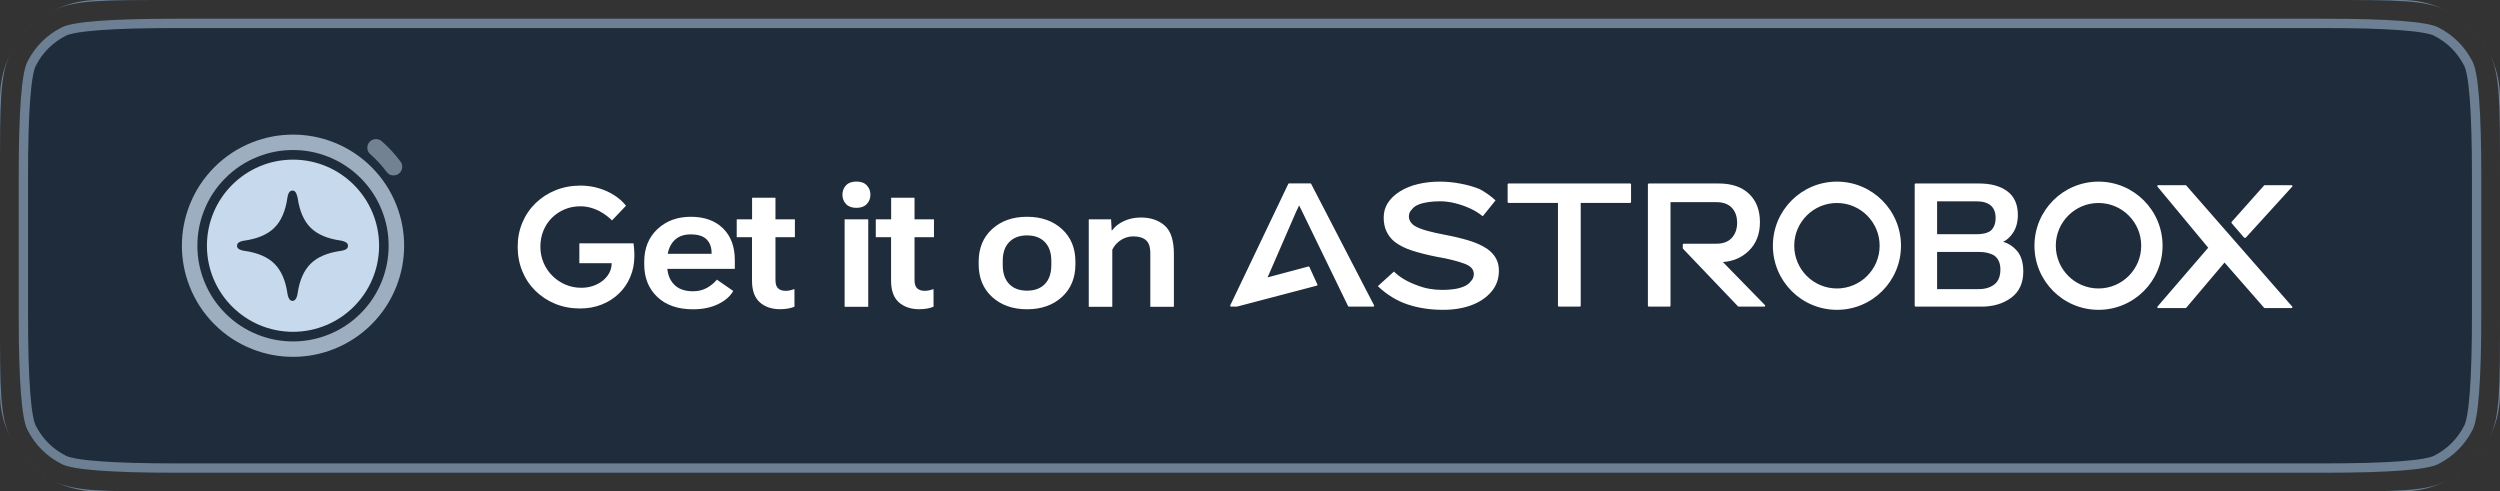
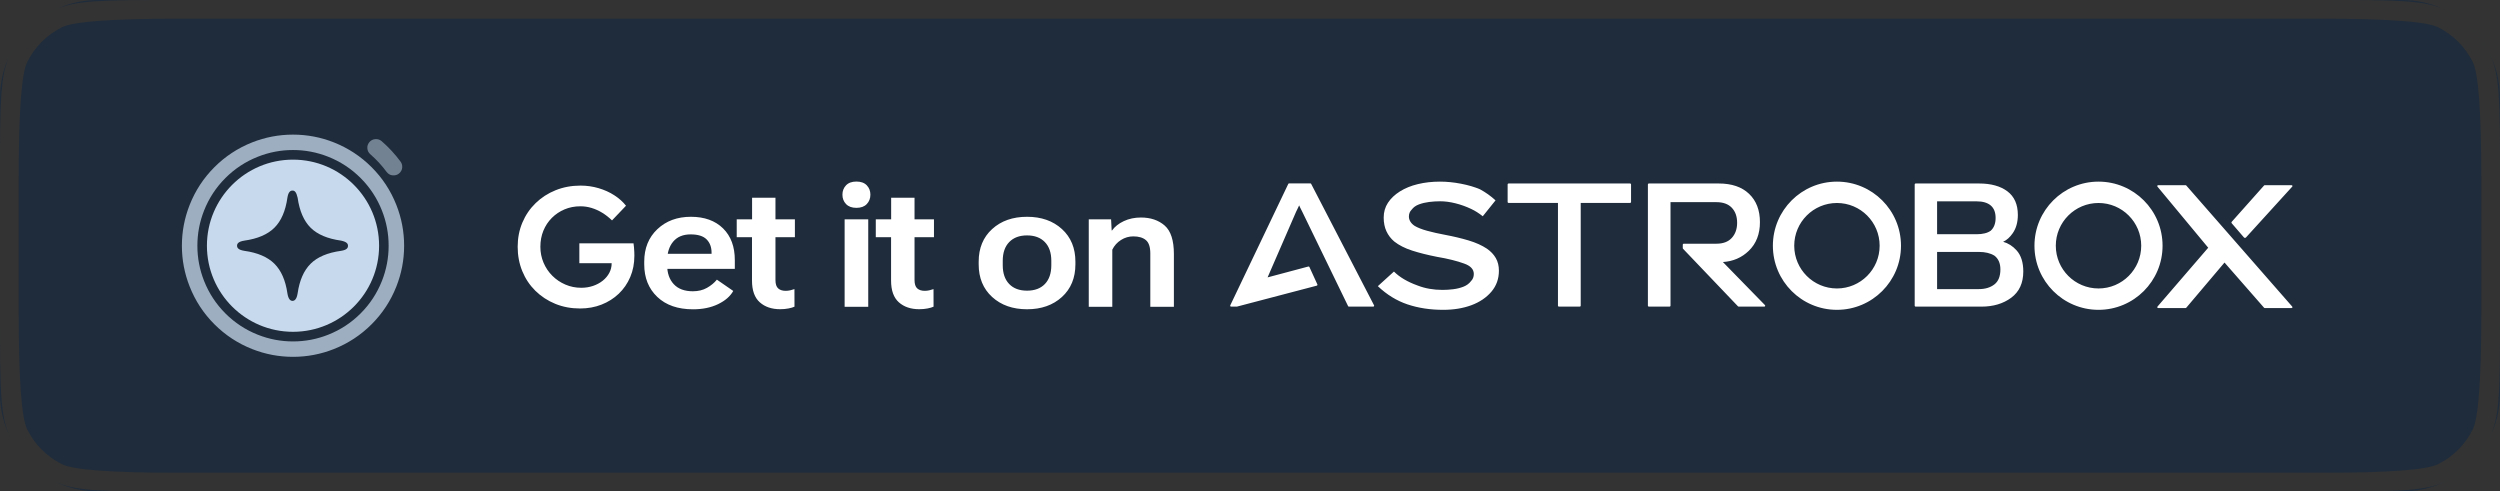
<svg xmlns="http://www.w3.org/2000/svg" fill="none" version="1.1" width="234" height="46" viewBox="0 0 234 46">
  <rect x="0" y="0" width="234" height="46" fill="#333333" stroke="none" />
  <defs>
    <clipPath id="master_svg0_325_1332">
      <path d="M0 9.143C9.81054792658386e-16 4.094 4.094 0 9.143 0L224.857 0C229.906 0 234 4.094 234 9.143L234 36.857C234 41.906 229.906 46 224.857 46L9.143 46C4.094 46 0 41.906 0 36.857Z" />
      <path d="M0.997,4.992C0,6.948,0,9.508,0,16.585L0,29.415C0,36.492,0,39.052,0.997,41.008C1.873,42.728,3.272,44.127,4.992,45.003C6.948,46,9.508,46,16.585,46L217.415,46C224.492,46,227.052,46,229.008,45.003C230.728,44.127,232.127,42.728,233.003,41.008C234,39.052,234,36.492,234,29.415L234,16.585C234,9.508,234,6.948,233.003,4.992C232.127,3.272,230.728,1.873,229.008,0.997C227.052,0,224.492,0,217.415,0L16.585,0C9.508,0,6.948,0,4.992,0.997C3.272,1.873,1.873,3.272,0.997,4.992ZM1.75,29.415L1.75,16.585Q1.75,7.368,2.556,5.787Q3.646,3.646,5.787,2.556Q7.368,1.75,16.585,1.75L217.415,1.75Q226.632,1.75,228.213,2.556Q230.354,3.646,231.444,5.787Q232.25,7.368,232.25,16.585L232.25,29.415Q232.25,38.632,231.444,40.213Q230.354,42.354,228.213,43.444Q226.632,44.25,217.415,44.25L16.585,44.25Q7.368,44.25,5.787,43.444Q3.646,42.354,2.556,40.213Q1.75,38.632,1.75,29.415Z" fill-rule="evenodd" />
    </clipPath>
  </defs>
  <g clip-path="url(#master_svg0_325_1332)">
    <path d="M0 9.143C9.81054792658386e-16 4.094 4.094 0 9.143 0L224.857 0C229.906 0 234 4.094 234 9.143L234 36.857C234 41.906 229.906 46 224.857 46L9.143 46C4.094 46 0 41.906 0 36.857Z" fill="#1F2C3B" fill-opacity="1" />
    <g>
      <g>
        <path d="M31.255,32.67Q29.41,33.4,27.425,33.4Q25.441,33.4,23.596,32.67Q21.593,31.876,20.07,30.353Q18.547,28.83,17.755,26.827Q17.025,24.983,17.025,23Q17.025,21.017,17.755,19.173Q18.547,17.17,20.07,15.647Q21.593,14.124,23.596,13.33Q25.441,12.6,27.425,12.6Q29.41,12.6,31.255,13.33Q33.258,14.124,34.781,15.647Q36.304,17.17,37.096,19.173Q37.826,21.017,37.826,23Q37.826,24.983,37.096,26.827Q36.304,28.83,34.781,30.353Q33.258,31.876,31.255,32.67ZM30.719,14.671Q29.132,14.042,27.425,14.042Q25.719,14.042,24.132,14.671Q22.409,15.353,21.098,16.664Q19.786,17.976,19.104,19.701Q18.475,21.291,18.475,23Q18.475,24.709,19.104,26.299Q19.786,28.024,21.098,29.336Q22.409,30.647,24.132,31.33Q25.719,31.958,27.425,31.958Q29.132,31.958,30.719,31.33Q32.442,30.647,33.753,29.336Q35.064,28.024,35.747,26.299Q36.376,24.709,36.376,23Q36.376,21.291,35.747,19.701Q35.064,17.976,33.753,16.664Q32.442,15.353,30.719,14.671Z" fill-rule="evenodd" fill="#C7D9ED" fill-opacity="0.75" />
      </g>
      <g>
        <path d="M35.729,13.219Q36.716,14.08,37.493,15.13Q37.627,15.312,37.647,15.538Q37.677,15.873,37.459,16.13Q37.243,16.385,36.909,16.414Q36.455,16.453,36.184,16.087Q35.513,15.18,34.659,14.435Q34.414,14.221,34.385,13.898Q34.355,13.563,34.573,13.306Q34.789,13.051,35.123,13.022Q35.469,12.992,35.729,13.219Z" fill-rule="evenodd" fill="#C7D9ED" fill-opacity="0.5" />
      </g>
      <g>
        <g>
          <path d="M27.425,31.057C31.875,31.057,35.483,27.45,35.483,23C35.483,18.55,31.875,14.942,27.425,14.942C22.975,14.942,19.368,18.55,19.368,23C19.368,27.45,22.975,31.057,27.425,31.057ZM22.869,23.477C22.314,23.391,22.188,23.198,22.188,23C22.188,22.802,22.314,22.609,22.869,22.523Q24.733,22.261,25.685,21.315Q26.636,20.369,26.9,18.514C26.986,17.963,27.18,17.837,27.379,17.837C27.579,17.837,27.735,17.963,27.859,18.514Q28.123,20.369,29.074,21.315Q30.025,22.261,31.928,22.523C32.447,22.638,32.571,22.802,32.571,23C32.571,23.198,32.484,23.388,31.928,23.477Q30.025,23.739,29.074,24.685Q28.123,25.631,27.859,27.448C27.773,28,27.579,28.163,27.379,28.163C27.18,28.163,26.986,28,26.9,27.448Q26.636,25.631,25.685,24.685Q24.733,23.739,22.869,23.477Z" fill-rule="evenodd" fill="#C7D9ED" fill-opacity="1" />
        </g>
      </g>
    </g>
    <g>
      <g>
        <path d="M54.297,28.874Q53.036,28.874,51.968,28.436Q50.901,27.997,50.107,27.213Q49.314,26.429,48.884,25.376Q48.454,24.323,48.454,23.097Q48.454,21.881,48.894,20.836Q49.334,19.791,50.134,19.014Q50.934,18.236,52.008,17.804Q53.082,17.372,54.337,17.372Q55.211,17.372,56.026,17.612Q56.84,17.852,57.501,18.279Q58.162,18.706,58.594,19.256L57.285,20.63Q56.838,20.198,56.361,19.909Q55.885,19.62,55.373,19.465Q54.862,19.309,54.327,19.309Q53.522,19.309,52.844,19.596Q52.167,19.882,51.655,20.393Q51.144,20.904,50.861,21.593Q50.579,22.282,50.579,23.097Q50.579,23.887,50.876,24.589Q51.173,25.29,51.7,25.814Q52.227,26.339,52.924,26.638Q53.621,26.936,54.407,26.936Q54.989,26.936,55.505,26.762Q56.021,26.588,56.416,26.273Q56.81,25.958,57.031,25.541Q57.251,25.124,57.251,24.651L57.251,24.301L57.534,24.636L54.227,24.636L54.227,22.777L59.298,22.777Q59.326,22.953,59.344,23.169Q59.362,23.384,59.37,23.585Q59.378,23.786,59.378,23.93Q59.378,25.027,58.99,25.933Q58.603,26.839,57.913,27.495Q57.224,28.151,56.302,28.512Q55.38,28.874,54.297,28.874ZM60.3,24.74Q60.3,26.629,61.521,27.79Q62.742,28.951,64.867,28.951Q66.211,28.951,67.211,28.469Q68.211,27.986,68.633,27.233L67.101,26.175Q66.738,26.623,66.172,26.943Q65.606,27.263,64.854,27.263Q63.683,27.263,63.065,26.599Q62.447,25.935,62.447,24.819L62.447,24.406Q62.447,23.283,63.015,22.611Q63.583,21.939,64.643,21.939Q65.676,21.939,66.14,22.409Q66.605,22.879,66.603,23.665L66.603,23.753L61.732,23.753L61.732,25.169L68.779,25.169L68.779,24.357Q68.783,22.465,67.679,21.378Q66.574,20.291,64.662,20.291Q62.758,20.291,61.529,21.451Q60.3,22.61,60.3,24.494L60.3,24.74ZM68.957,22.202L74.402,22.202L74.402,20.528L68.957,20.528L68.957,22.202ZM70.387,26.261Q70.387,27.647,71.115,28.295Q71.843,28.942,73.023,28.942Q73.448,28.942,73.809,28.87Q74.17,28.798,74.364,28.704L74.36,27.06Q74.166,27.129,73.961,27.175Q73.755,27.222,73.538,27.222Q73.096,27.222,72.84,26.998Q72.583,26.774,72.583,26.208L72.583,18.511L70.395,18.511L70.395,21.176L70.387,21.4L70.387,26.261ZM79.057,28.714L81.267,28.714L81.267,20.528L79.057,20.528L79.057,28.714ZM78.851,18.221Q78.851,18.747,79.191,19.101Q79.531,19.455,80.16,19.455Q80.792,19.455,81.13,19.101Q81.469,18.747,81.469,18.22Q81.469,17.699,81.131,17.346Q80.794,16.993,80.16,16.993Q79.527,16.993,79.189,17.346Q78.851,17.7,78.851,18.221ZM81.974,22.202L87.419,22.202L87.419,20.528L81.974,20.528L81.974,22.202ZM83.404,26.261Q83.404,27.647,84.132,28.295Q84.86,28.942,86.04,28.942Q86.465,28.942,86.826,28.87Q87.187,28.798,87.381,28.704L87.377,27.06Q87.184,27.129,86.978,27.175Q86.772,27.222,86.555,27.222Q86.113,27.222,85.857,26.998Q85.6,26.774,85.6,26.208L85.6,18.511L83.412,18.511L83.412,21.176L83.404,21.4L83.404,26.261ZM91.604,24.74Q91.604,26.647,92.864,27.797Q94.125,28.947,96.132,28.947Q98.138,28.947,99.398,27.797Q100.658,26.647,100.658,24.74L100.658,24.494Q100.658,22.589,99.398,21.44Q98.138,20.291,96.132,20.291Q94.125,20.291,92.864,21.44Q91.604,22.589,91.604,24.494L91.604,24.74ZM93.857,24.411Q93.857,23.283,94.462,22.658Q95.067,22.034,96.131,22.034Q97.195,22.034,97.799,22.658Q98.403,23.283,98.403,24.411L98.403,24.824Q98.403,25.955,97.804,26.58Q97.205,27.206,96.131,27.206Q95.058,27.206,94.458,26.58Q93.857,25.955,93.857,24.825L93.857,24.411ZM101.908,28.714L104.111,28.714L104.111,23.368Q104.394,22.798,104.926,22.462Q105.459,22.125,106.075,22.125Q106.842,22.125,107.255,22.474Q107.669,22.822,107.669,23.717L107.669,28.714L109.876,28.714L109.876,23.775Q109.876,21.864,109.013,21.111Q108.151,20.359,106.787,20.359Q105.911,20.359,105.192,20.695Q104.473,21.031,104.084,21.574L104.052,21.574L103.998,20.528L101.908,20.528L101.908,28.714Z" fill="#FFFFFF" fill-opacity="1" />
      </g>
      <g>
        <path d="M135.081,29Q133.26,29,131.743,28.491Q130.227,27.982,128.966,26.785L130.473,25.417Q131.282,26.22,132.677,26.719Q133.738,27.135,135.016,27.135Q135.512,27.135,136.027,27.071Q136.542,27.006,136.979,26.835Q137.417,26.664,137.683,26.315Q137.949,26.049,137.949,25.644Q137.949,24.985,137.034,24.666Q136.557,24.491,135.919,24.331Q135.281,24.17,134.498,24.039Q133.18,23.779,132.172,23.454Q131.164,23.128,130.503,22.606Q130.032,22.207,129.772,21.652Q129.513,21.098,129.513,20.363Q129.513,19.587,129.913,18.978Q130.313,18.368,131.034,17.916Q131.755,17.463,132.717,17.232Q133.68,17,134.781,17Q135.738,17,136.755,17.197Q137.771,17.394,138.522,17.715Q139.307,18.136,139.982,18.754L138.787,20.242Q138.241,19.808,137.693,19.553Q136.978,19.214,136.225,19.028Q135.472,18.84,134.8,18.84Q134.284,18.84,133.771,18.904Q133.259,18.968,132.821,19.129Q132.383,19.289,132.128,19.628Q131.873,19.882,131.873,20.264Q131.873,20.52,132.012,20.745Q132.151,20.97,132.41,21.141Q132.842,21.399,133.584,21.603Q134.326,21.806,135.269,21.982Q136.463,22.206,137.468,22.508Q138.473,22.81,139.171,23.273Q139.716,23.649,140.007,24.154Q140.298,24.659,140.298,25.336Q140.298,26.479,139.592,27.307Q138.885,28.135,137.72,28.568Q136.555,29,135.081,29ZM177.933,23C177.933,26.314,175.249,29,171.937,29C168.626,29,165.941,26.314,165.941,23C165.941,19.686,168.626,17,171.937,17C175.249,17,177.933,19.686,177.933,23ZM202.416,23C202.416,26.314,199.732,29,196.421,29C193.109,29,190.425,26.314,190.425,23C190.425,19.686,193.109,17,196.421,17C199.732,17,202.416,19.686,202.416,23ZM122.725,17.211C122.711,17.184,122.682,17.166,122.651,17.166L120.658,17.166C120.626,17.166,120.597,17.185,120.583,17.213L115.151,28.583C115.141,28.602,115.14,28.625,115.147,28.645C115.155,28.666,115.17,28.683,115.19,28.692C115.201,28.697,115.213,28.7,115.226,28.7L115.763,28.7C115.771,28.7,115.778,28.699,115.785,28.697L123.254,26.737C123.275,26.732,123.293,26.718,123.304,26.699C123.315,26.68,123.318,26.658,123.313,26.637C123.312,26.632,123.31,26.628,123.308,26.624L122.561,24.991C122.545,24.954,122.503,24.935,122.464,24.945L118.646,25.963L121.314,19.823Q121.439,19.571,121.502,19.435Q121.544,19.346,121.6,19.222Q121.654,19.343,121.698,19.434Q121.767,19.574,121.891,19.818L126.181,28.653C126.195,28.682,126.224,28.7,126.256,28.7L128.539,28.7C128.585,28.7,128.622,28.663,128.622,28.618C128.622,28.605,128.619,28.592,128.613,28.58L122.725,17.211ZM154.326,17.174C154.28,17.174,154.243,17.211,154.243,17.257L154.243,28.618C154.243,28.663,154.28,28.7,154.326,28.7L156.277,28.7C156.323,28.7,156.36,28.663,156.36,28.618L156.36,18.922L160.652,18.922Q161.598,18.922,162.096,19.444Q162.595,19.968,162.595,20.852Q162.595,21.72,162.097,22.267Q161.603,22.811,160.652,22.811L157.591,22.811C157.545,22.811,157.508,22.848,157.508,22.893L157.508,23.228C157.508,23.249,157.516,23.269,157.531,23.284L162.676,28.674C162.692,28.69,162.714,28.7,162.736,28.7L165.143,28.7C165.189,28.7,165.226,28.663,165.226,28.618C165.226,28.596,165.218,28.576,165.203,28.561L161.264,24.527Q162.695,24.432,163.68,23.483Q164.73,22.472,164.73,20.793Q164.73,19.116,163.715,18.145Q162.701,17.174,160.869,17.174L154.326,17.174ZM141.197,17.174C141.151,17.174,141.114,17.211,141.114,17.257L141.114,18.912C141.114,18.958,141.151,18.994,141.197,18.994L145.825,18.994L145.825,28.618C145.825,28.663,145.862,28.7,145.908,28.7L147.872,28.7C147.918,28.7,147.955,28.663,147.955,28.618L147.955,18.994L152.583,18.994C152.629,18.994,152.666,18.958,152.666,18.912L152.666,17.257C152.666,17.211,152.629,17.174,152.583,17.174L141.197,17.174ZM188.396,21.823Q188.871,21.132,188.871,20.118Q188.871,18.638,187.885,17.902Q186.909,17.174,185.234,17.174L179.299,17.174C179.253,17.174,179.215,17.211,179.215,17.257L179.215,28.618C179.215,28.663,179.253,28.7,179.299,28.7L185.461,28.7Q187.126,28.7,188.248,27.87Q189.38,27.031,189.38,25.414Q189.38,24.132,188.753,23.435Q188.21,22.831,187.494,22.631Q187.999,22.4,188.396,21.823ZM204.638,17.366L214.554,28.699C214.567,28.714,214.575,28.732,214.575,28.751C214.575,28.797,214.534,28.833,214.483,28.833L211.987,28.833C211.96,28.833,211.934,28.823,211.917,28.805L208.215,24.574L204.637,28.802C204.619,28.822,204.593,28.833,204.565,28.833L202.009,28.834C201.988,28.834,201.968,28.827,201.951,28.815C201.932,28.802,201.92,28.782,201.917,28.76C201.915,28.739,201.922,28.717,201.937,28.7L206.689,23.187L201.936,17.465C201.923,17.451,201.917,17.433,201.917,17.415C201.917,17.37,201.958,17.333,202.009,17.333L204.565,17.333C204.593,17.333,204.62,17.345,204.638,17.366ZM210.031,22.222L208.891,20.9C208.855,20.858,208.855,20.799,208.893,20.757L211.915,17.363C211.933,17.344,211.959,17.333,211.987,17.333L214.483,17.333C214.504,17.333,214.524,17.339,214.54,17.351C214.559,17.365,214.572,17.385,214.574,17.406C214.577,17.428,214.57,17.449,214.555,17.466L210.226,22.224C210.175,22.281,210.08,22.279,210.031,22.222ZM186.338,19.237Q186.789,19.626,186.789,20.402Q186.789,21.176,186.336,21.591Q185.88,21.924,185.007,21.924L181.312,21.924L181.312,18.845L185.007,18.845Q185.883,18.845,186.338,19.237ZM175.934,23C175.934,25.209,174.145,27,171.937,27C169.73,27,167.94,25.209,167.94,23C167.94,20.791,169.73,19,171.937,19C174.145,19,175.934,20.791,175.934,23ZM200.418,23C200.418,25.209,198.628,27,196.421,27C194.213,27,192.423,25.209,192.423,23C192.423,20.791,194.213,19,196.421,19C198.628,19,200.418,20.791,200.418,23ZM186.68,23.931Q187.237,24.358,187.237,25.213Q187.237,26.181,186.68,26.617Q186.113,27.06,185.225,27.06L181.312,27.06L181.312,23.58L185.225,23.58Q186.114,23.58,186.68,23.931Z" fill-rule="evenodd" fill="#FFFFFF" fill-opacity="1" />
      </g>
    </g>
-     <path d="M0.997,4.992C0,6.948,0,9.508,0,16.585L0,29.415C0,36.492,0,39.052,0.997,41.008C1.873,42.728,3.272,44.127,4.992,45.003C6.948,46,9.508,46,16.585,46L217.415,46C224.492,46,227.052,46,229.008,45.003C230.728,44.127,232.127,42.728,233.003,41.008C234,39.052,234,36.492,234,29.415L234,16.585C234,9.508,234,6.948,233.003,4.992C232.127,3.272,230.728,1.873,229.008,0.997C227.052,0,224.492,0,217.415,0L16.585,0C9.508,0,6.948,0,4.992,0.997C3.272,1.873,1.873,3.272,0.997,4.992ZM1.75,29.415L1.75,16.585Q1.75,7.368,2.556,5.787Q3.646,3.646,5.787,2.556Q7.368,1.75,16.585,1.75L217.415,1.75Q226.632,1.75,228.213,2.556Q230.354,3.646,231.444,5.787Q232.25,7.368,232.25,16.585L232.25,29.415Q232.25,38.632,231.444,40.213Q230.354,42.354,228.213,43.444Q226.632,44.25,217.415,44.25L16.585,44.25Q7.368,44.25,5.787,43.444Q3.646,42.354,2.556,40.213Q1.75,38.632,1.75,29.415Z" fill-rule="evenodd" fill-opacity="0" stroke-opacity="1" stroke="#6D7F93" fill="none" stroke-width="1.75" />
  </g>
</svg>